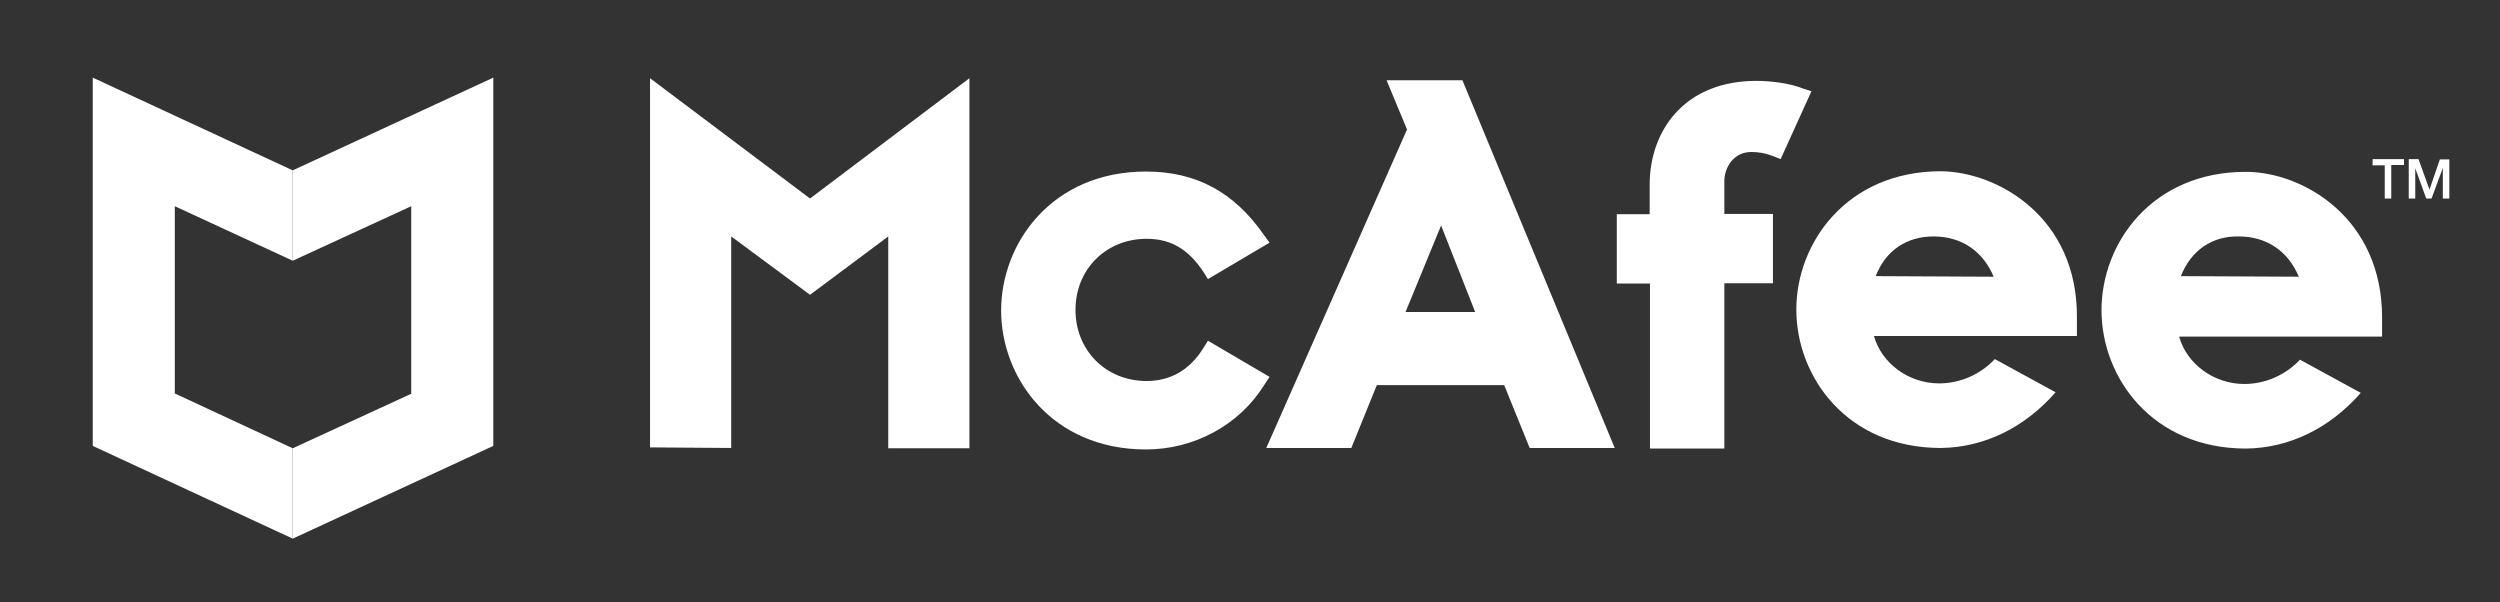
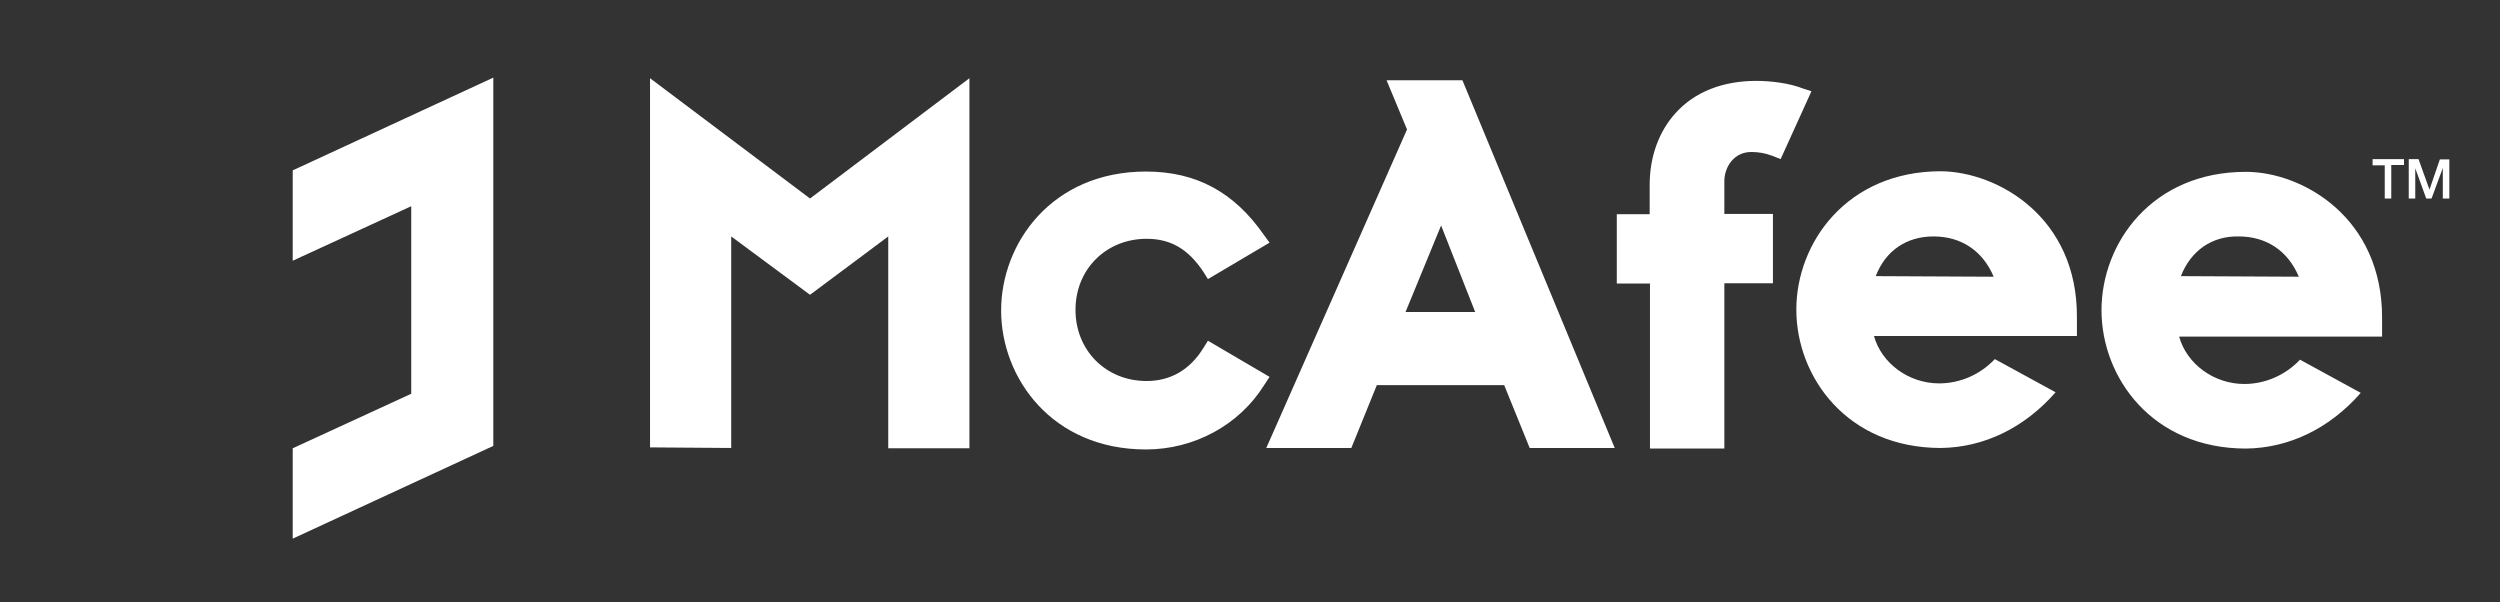
<svg xmlns="http://www.w3.org/2000/svg" version="1.1" id="Layer_1" x="0px" y="0px" viewBox="0 0 843.8 203.2" style="enable-background:new 0 0 843.8 203.2;" xml:space="preserve">
  <rect x="0" y="0" width="843.8" height="203.2" fill="#333333" stroke="none" />
  <style type="text/css">
	.st0{fill:#FFFFFF;}
</style>
  <path class="st0" d="M428.5,127.2L407.7,115l-1.5,2.4c-4.6,7.5-11.2,11.2-19.2,11.2c-13.8,0-24-10.4-24-24c0-13.8,10.4-24,24-24  c8.2,0,14.1,3.5,19.2,11.2l1.5,2.4l20.8-12.3l-1.9-2.6c-10.1-14.5-22.9-21.4-39.8-21.4c-31.8,0-48.9,24.2-48.9,46.9  c0,22.7,17.1,46.9,48.9,46.9c16.2,0,31.4-8.2,39.8-21.6L428.5,127.2z M427.4,151.2h28.7l8.6-21.2h43l8.6,21.2H545L493.6,27.1H468  l6.9,16.6L427.4,151.2z M486.4,76.1l11.5,29.2h-23.5L486.4,76.1z M556.9,151.4H582V95.6h16.4V72.2H582v-11c0-4.8,3.2-9.9,9.1-9.9  c2.4,0,4.8,0.4,7.1,1.3l2.8,1.1l10.4-22.9l-2.8-0.9c-4.7-1.9-11.2-2.6-15.8-2.6c-11.3,0-20.8,3.7-27.2,10.8  c-5.6,6.1-8.8,14.7-8.8,24.2v10h-11.1v23.4h11.2L556.9,151.4z" />
  <path class="st0" d="M299.8,79.8v71.5h27.4V26.4L273.4,67l-54-40.6V151l27.4,0.2V79.8l26.6,19.7L299.8,79.8z" />
  <path class="st0" d="M655.1,57.8c-31.6,0-48.8,24-48.8,46.7s17.1,46.7,48.8,46.7c14.5-0.2,28.1-6.7,38.7-18.8l-20.5-11.2  c-4.9,5.2-11.7,8.2-18.8,8.2c-10.4,0-19.5-6.9-22-16h68.5v-6.1C701.3,73.3,674.3,58,655.1,57.8L655.1,57.8z M633.1,93.2  c3.3-8.6,10.4-13.4,19.5-13.4c9.3,0,16.6,4.8,20.3,13.6L633.1,93.2z M758,58c-31.6,0-48.7,24-48.7,46.7s17.1,46.7,48.8,46.7  c14.5-0.2,28.1-6.7,38.7-18.8l-20.5-11.2c-4.9,5.2-11.7,8.2-18.8,8.2c-10.4,0-19.5-6.9-22-16H804v-6.1C804.2,73.5,777.2,58,758,58  L758,58z M736.1,93.2c3.3-8.5,10.4-13.6,19.5-13.4c9.3,0,16.6,4.8,20.3,13.6L736.1,93.2z M800.8,53.7h10.6v2h-4.3V67h-2.2V55.8h-4.1  L800.8,53.7z M813.1,53.7h3.2L820,64l3.5-10.2h3.2V67h-2.2V56.7L820.7,67h-1.8l-3.7-10.2V67h-2.2V53.7H813.1z" />
-   <path class="st0" d="M98.8,57.5L31.3,26.2v124.3l67.5,31.3v-30.5L59,132.8V69.6L98.8,88V57.5z" />
  <path class="st0" d="M98.8,57.5l67.7-31.3v124.3l-67.7,31.3v-30.5l40-18.4V69.6L98.8,88V57.5z" />
</svg>